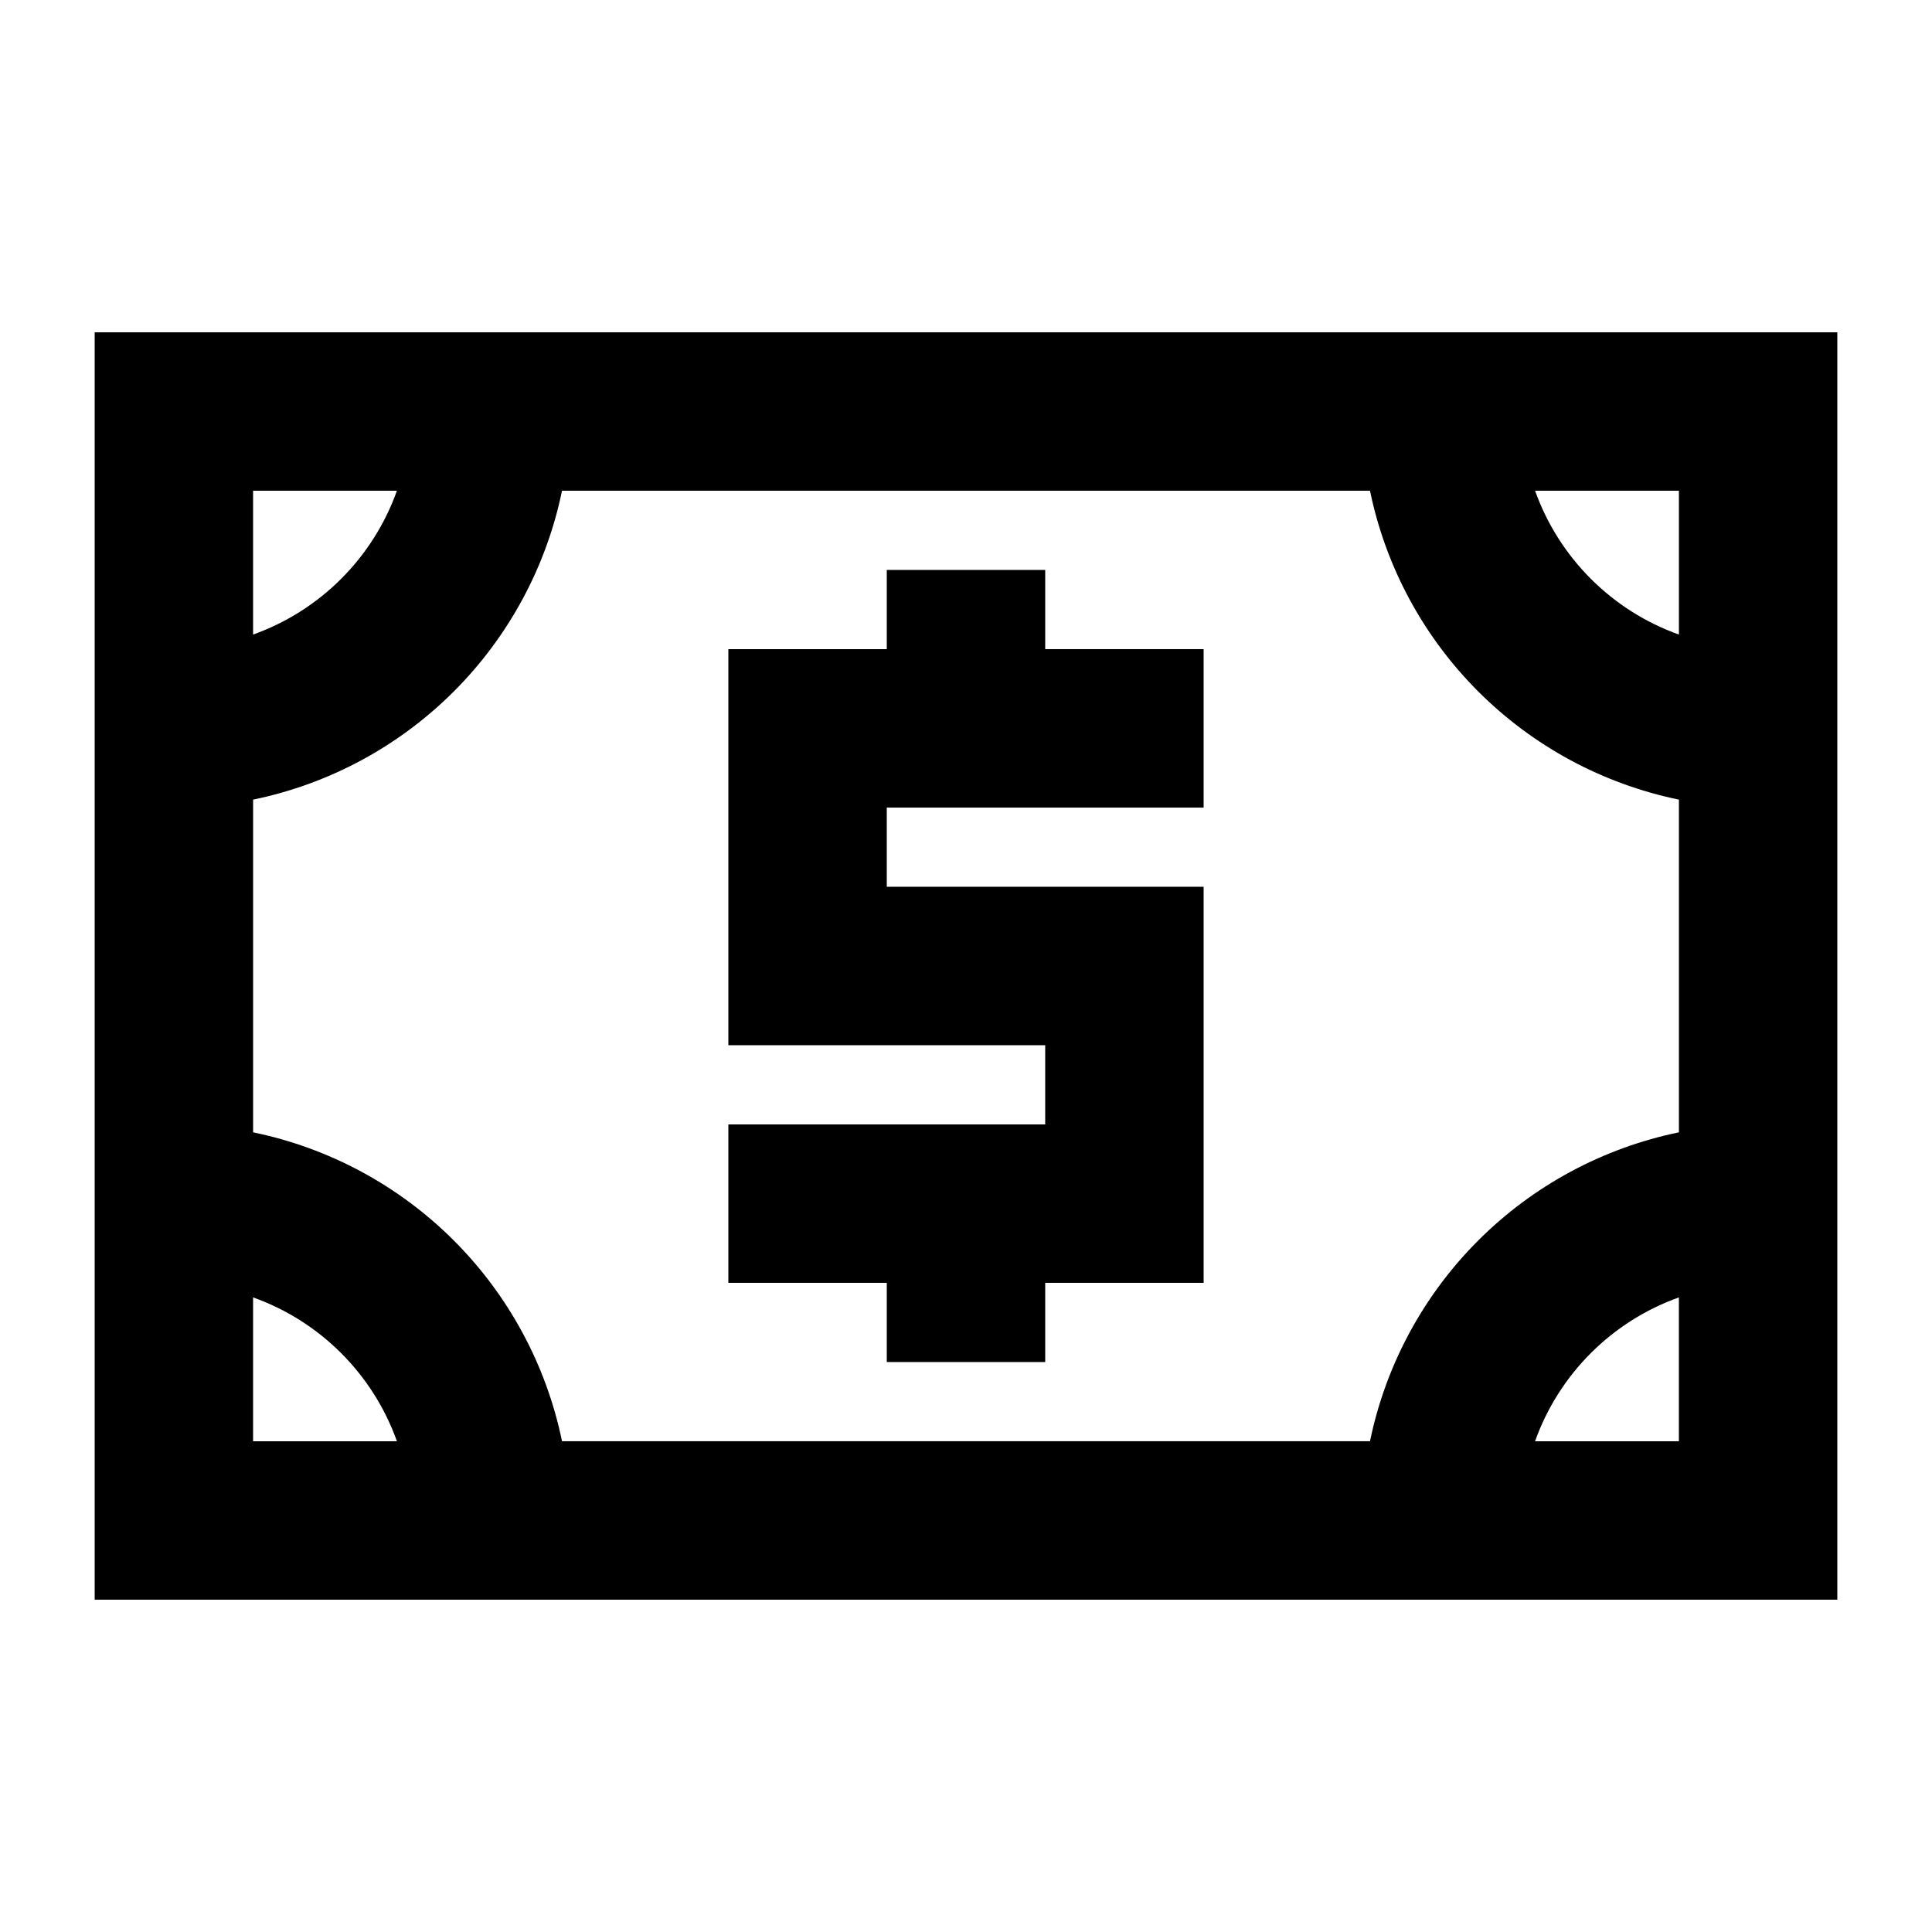
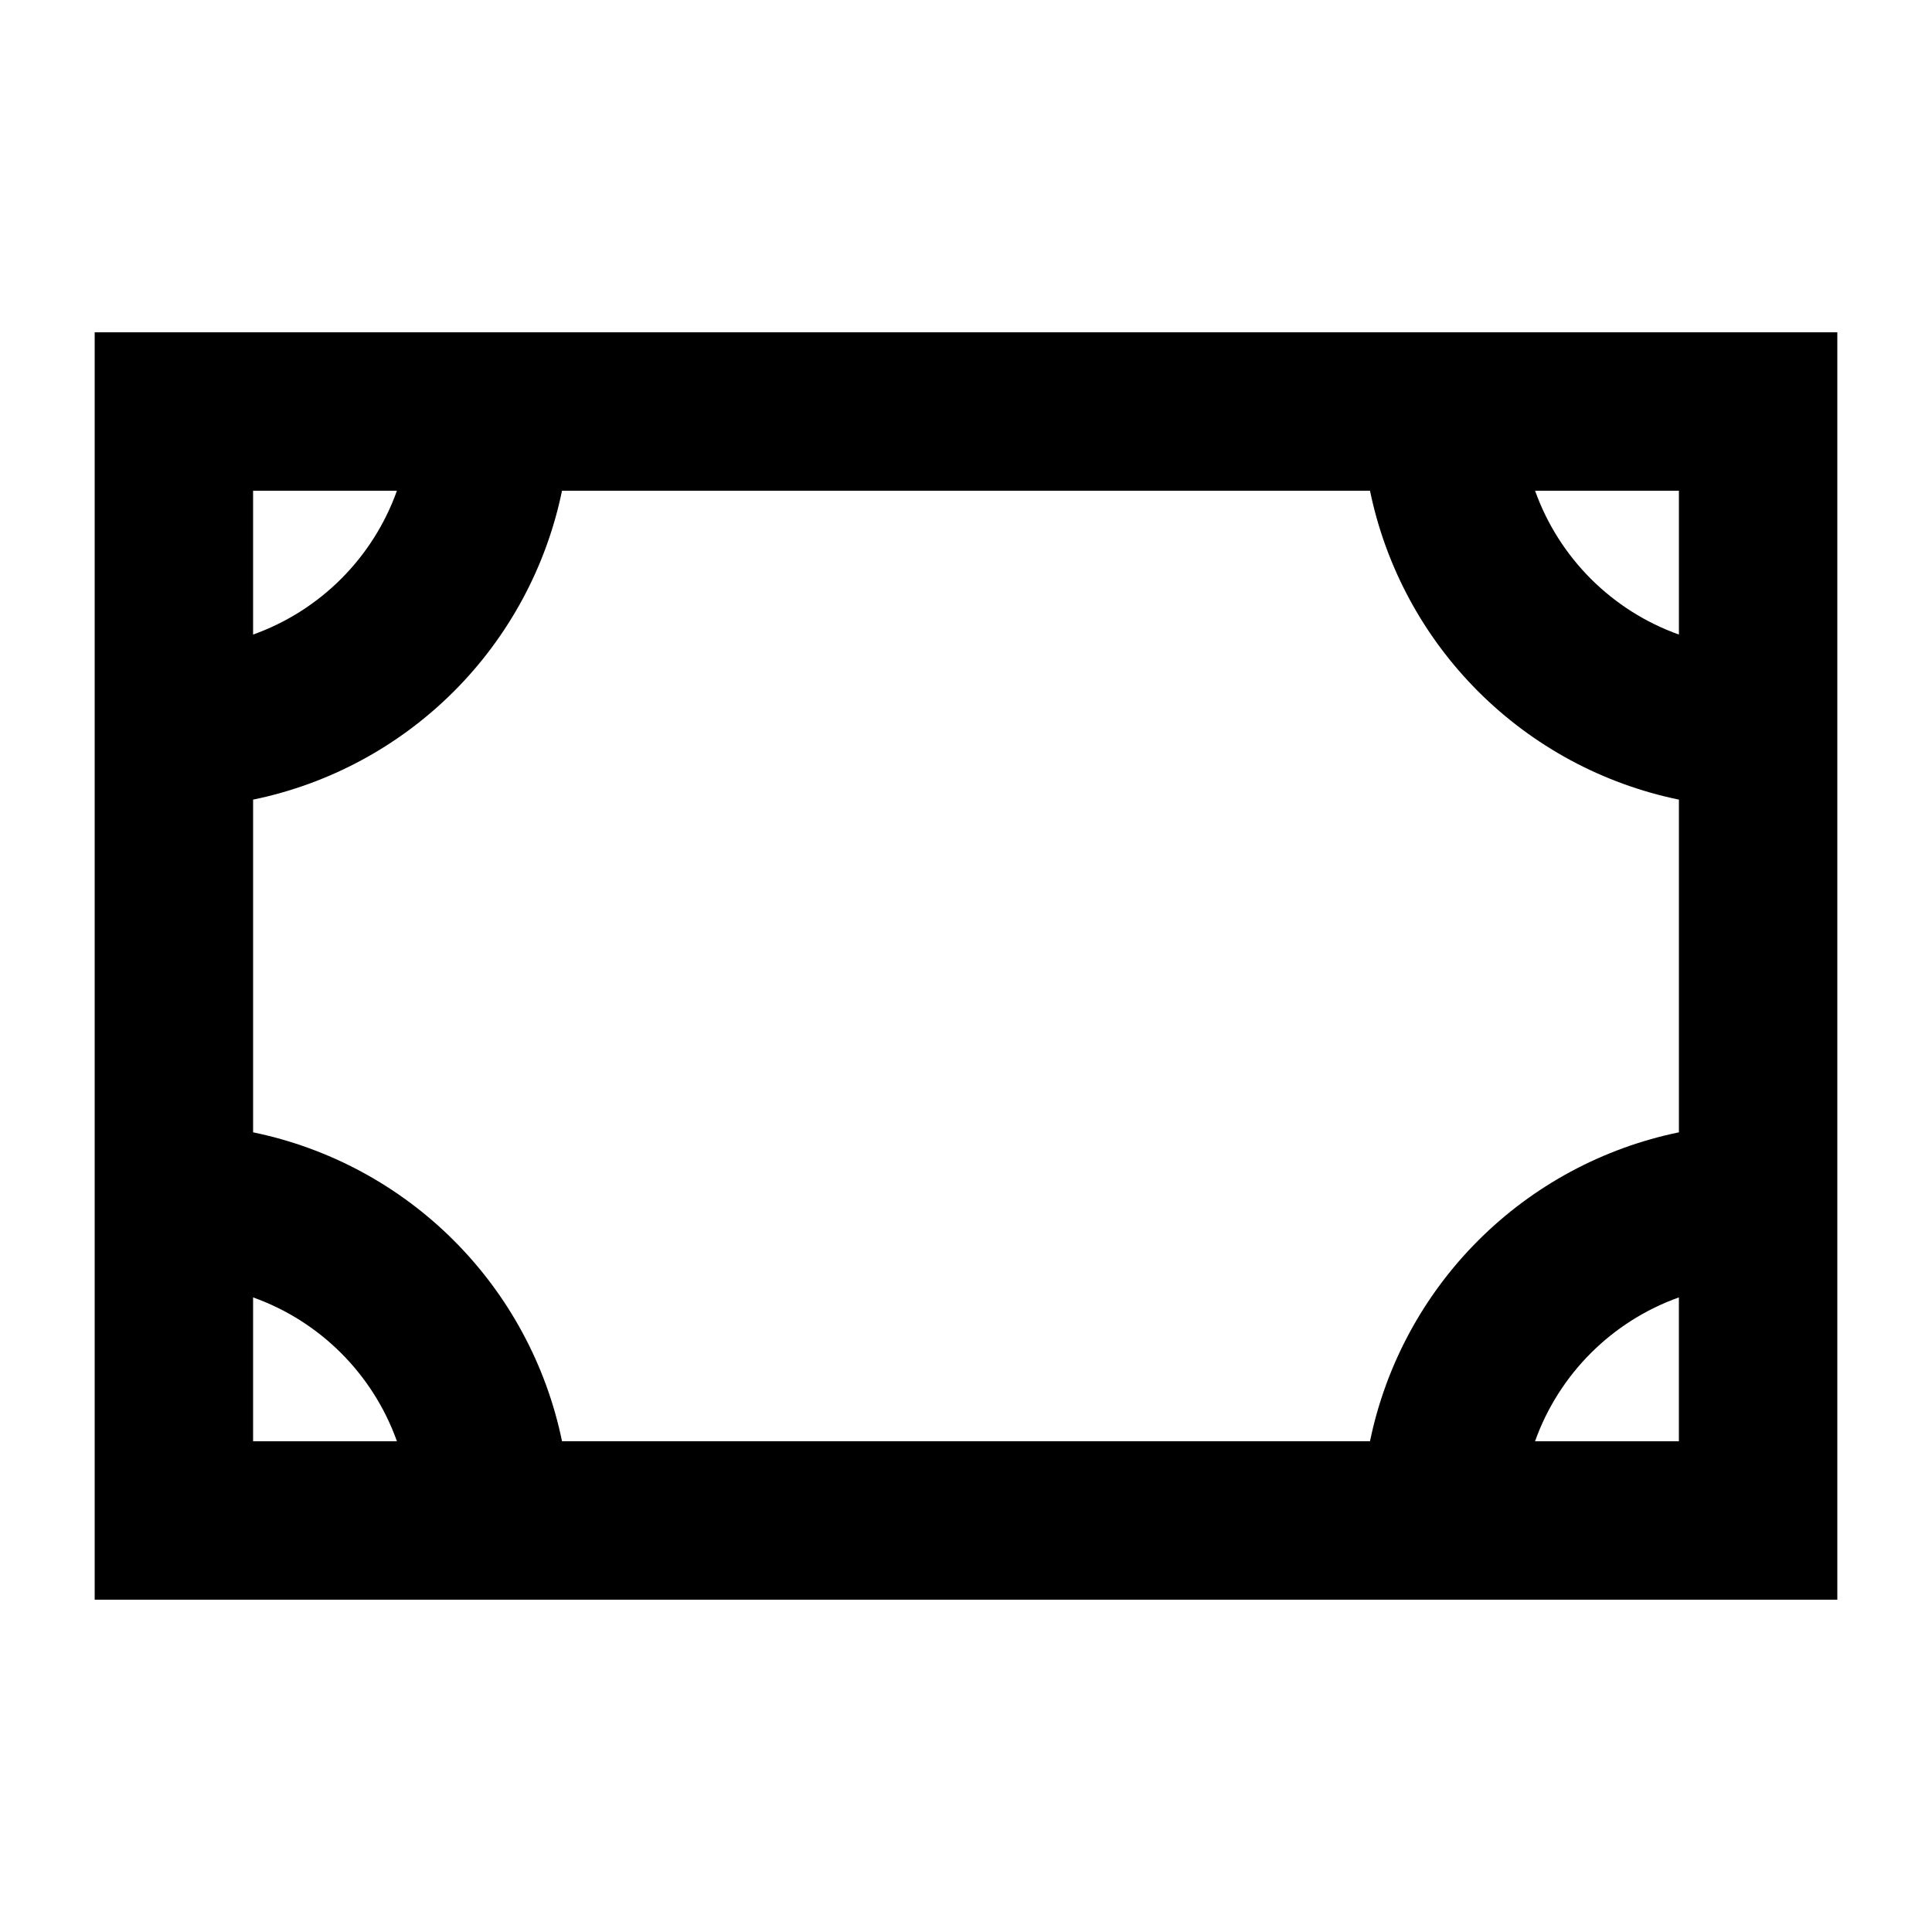
<svg xmlns="http://www.w3.org/2000/svg" fill="#000000" width="800px" height="800px" version="1.1" viewBox="144 144 512 512">
  <g>
-     <path d="m420.99 295.04h-41.984v20.992h-41.984v104.96h83.969v20.992h-83.969v41.98h41.984v20.992h41.984v-20.992h41.984v-104.96h-83.969v-20.992h83.969v-41.984h-41.984z" />
    <path d="m169.09 232.06v335.87h461.82v-335.87zm419.84 80.105c-17.777-6.352-31.77-20.344-38.121-38.121h38.121zm-81.867 213.78h-214.12c-4.152-20.152-14.121-38.645-28.672-53.195-14.547-14.551-33.043-24.52-53.195-28.672v-88.168c20.152-4.152 38.648-14.121 53.195-28.672 14.551-14.551 24.52-33.043 28.672-53.195h214.12c4.152 20.152 14.121 38.645 28.672 53.195 14.551 14.551 33.043 24.52 53.195 28.672v88.168c-20.152 4.152-38.645 14.121-53.195 28.672-14.551 14.551-24.52 33.043-28.672 53.195zm-257.87-251.9c-6.352 17.777-20.344 31.77-38.121 38.121v-38.121zm-38.121 213.78c17.777 6.352 31.77 20.344 38.121 38.121h-38.121zm339.73 38.121c6.352-17.777 20.344-31.77 38.121-38.121v38.121z" />
  </g>
</svg>